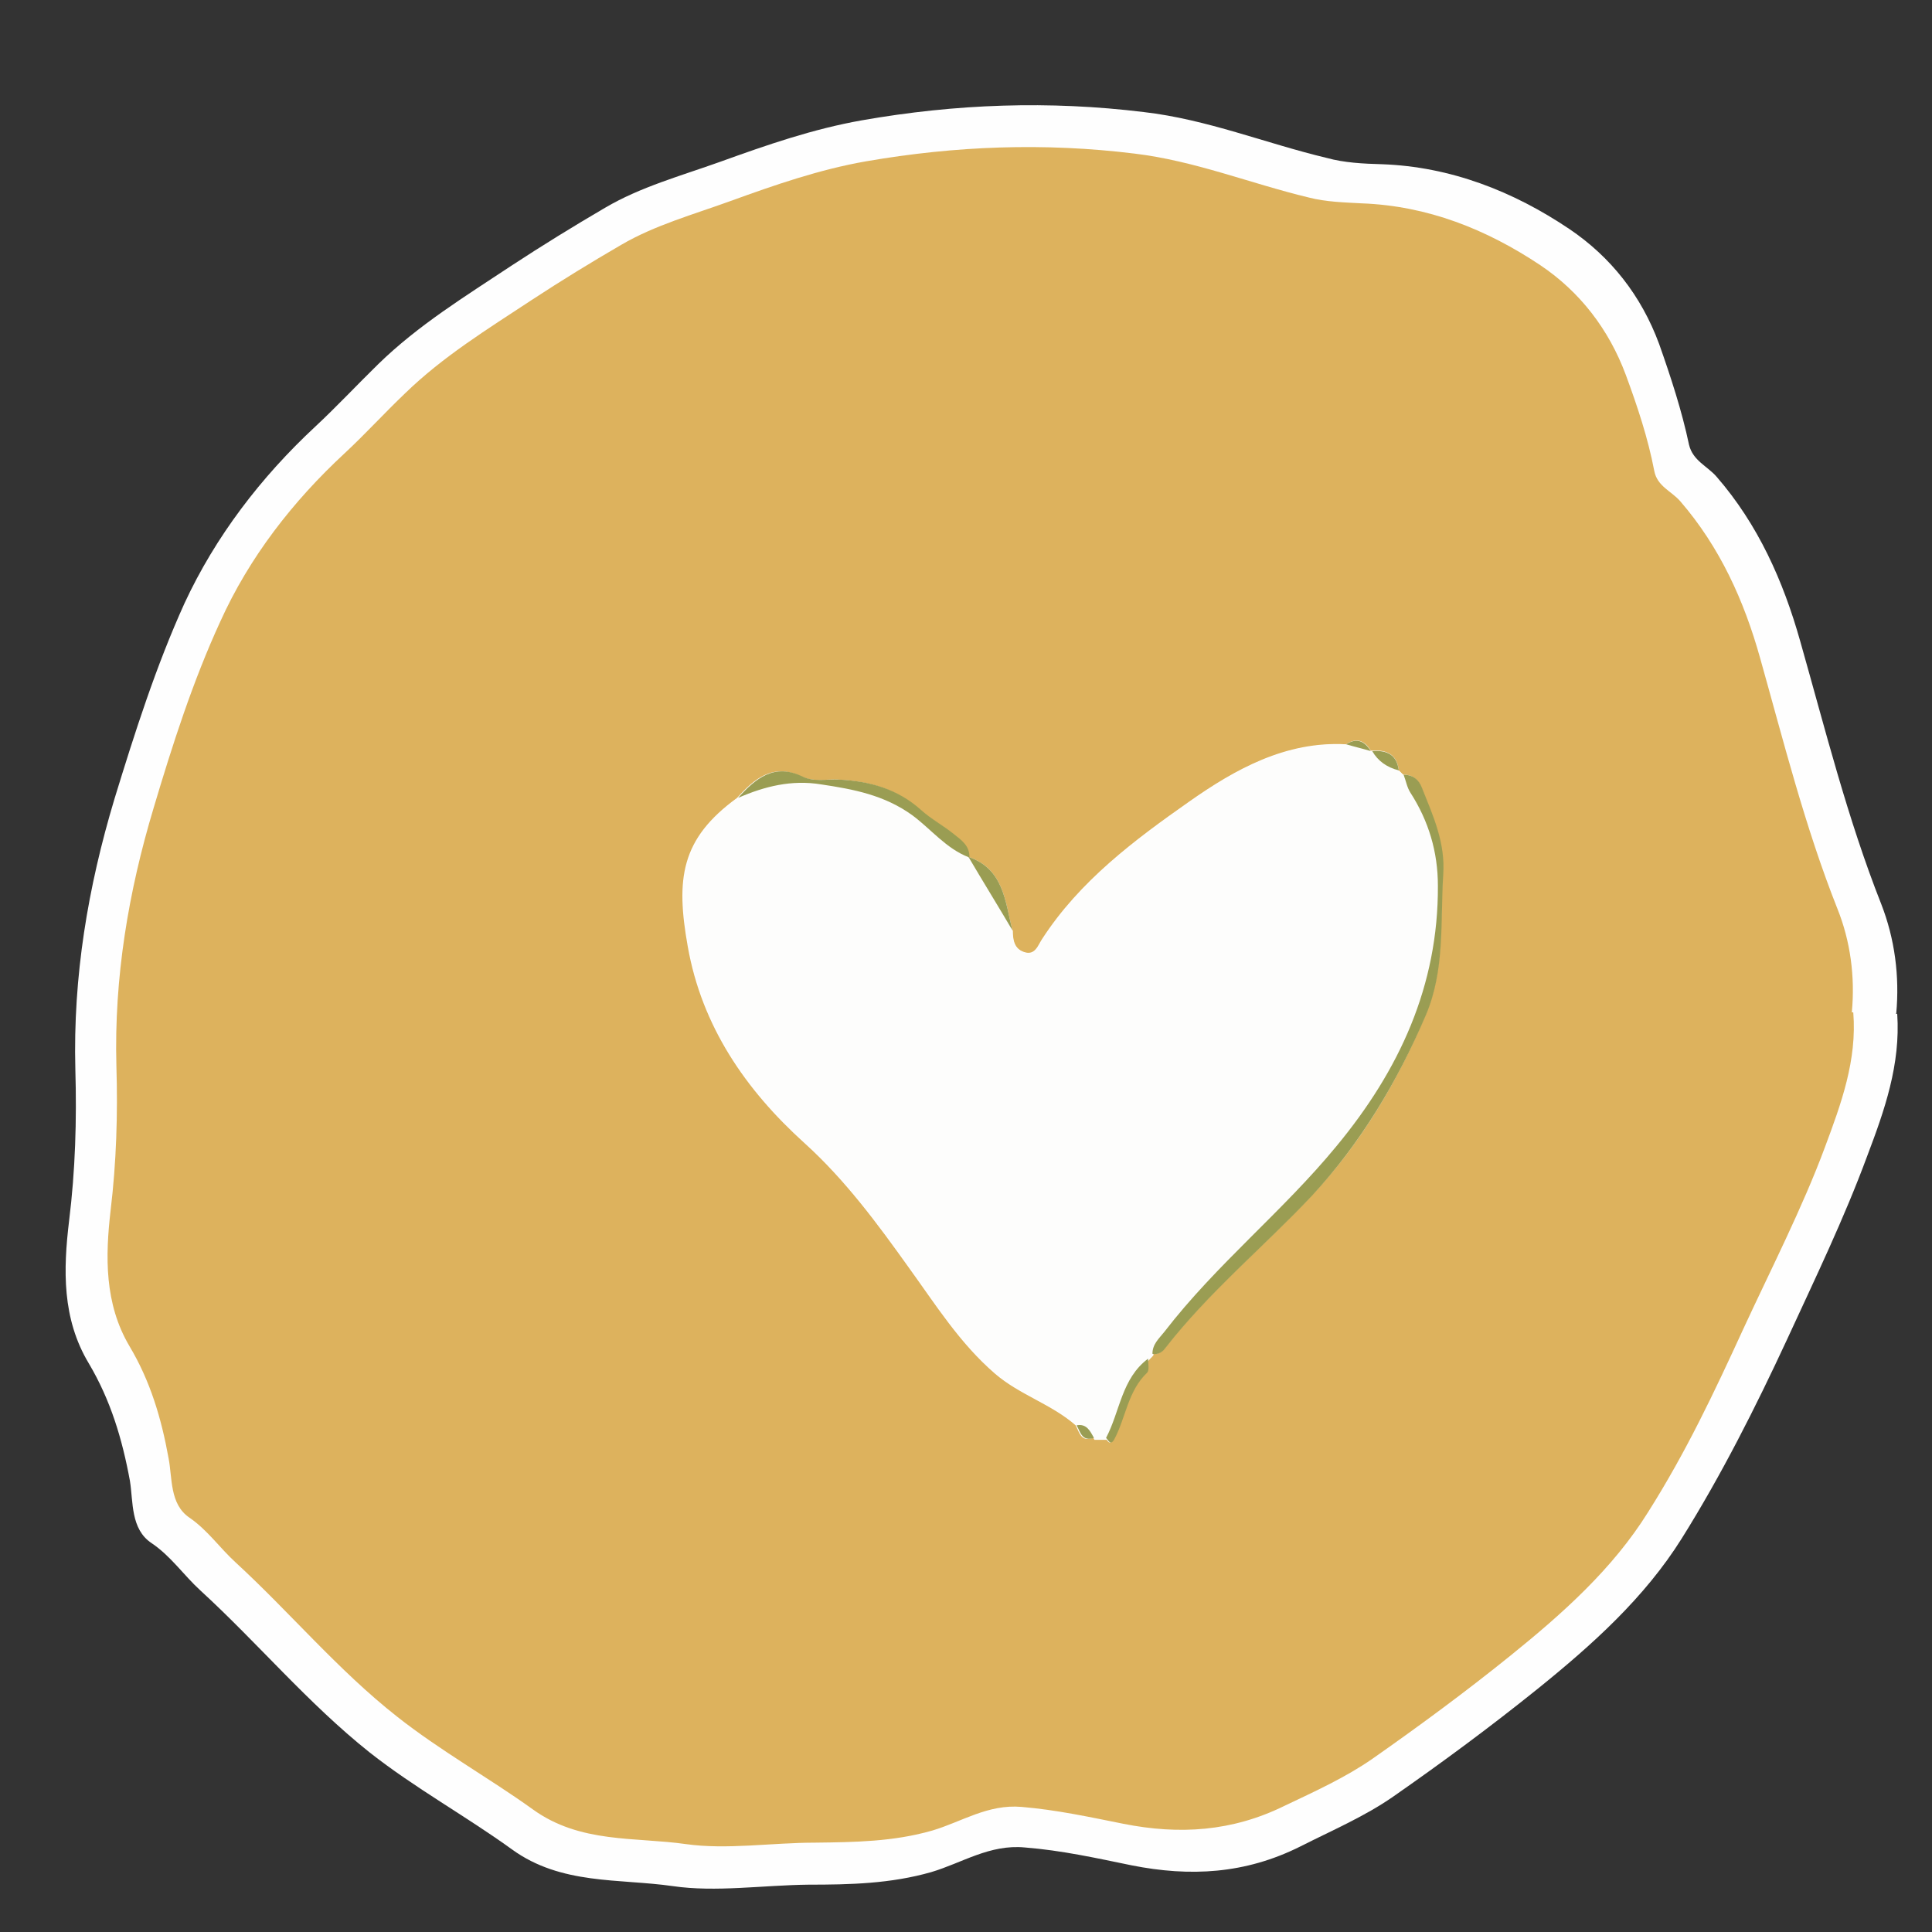
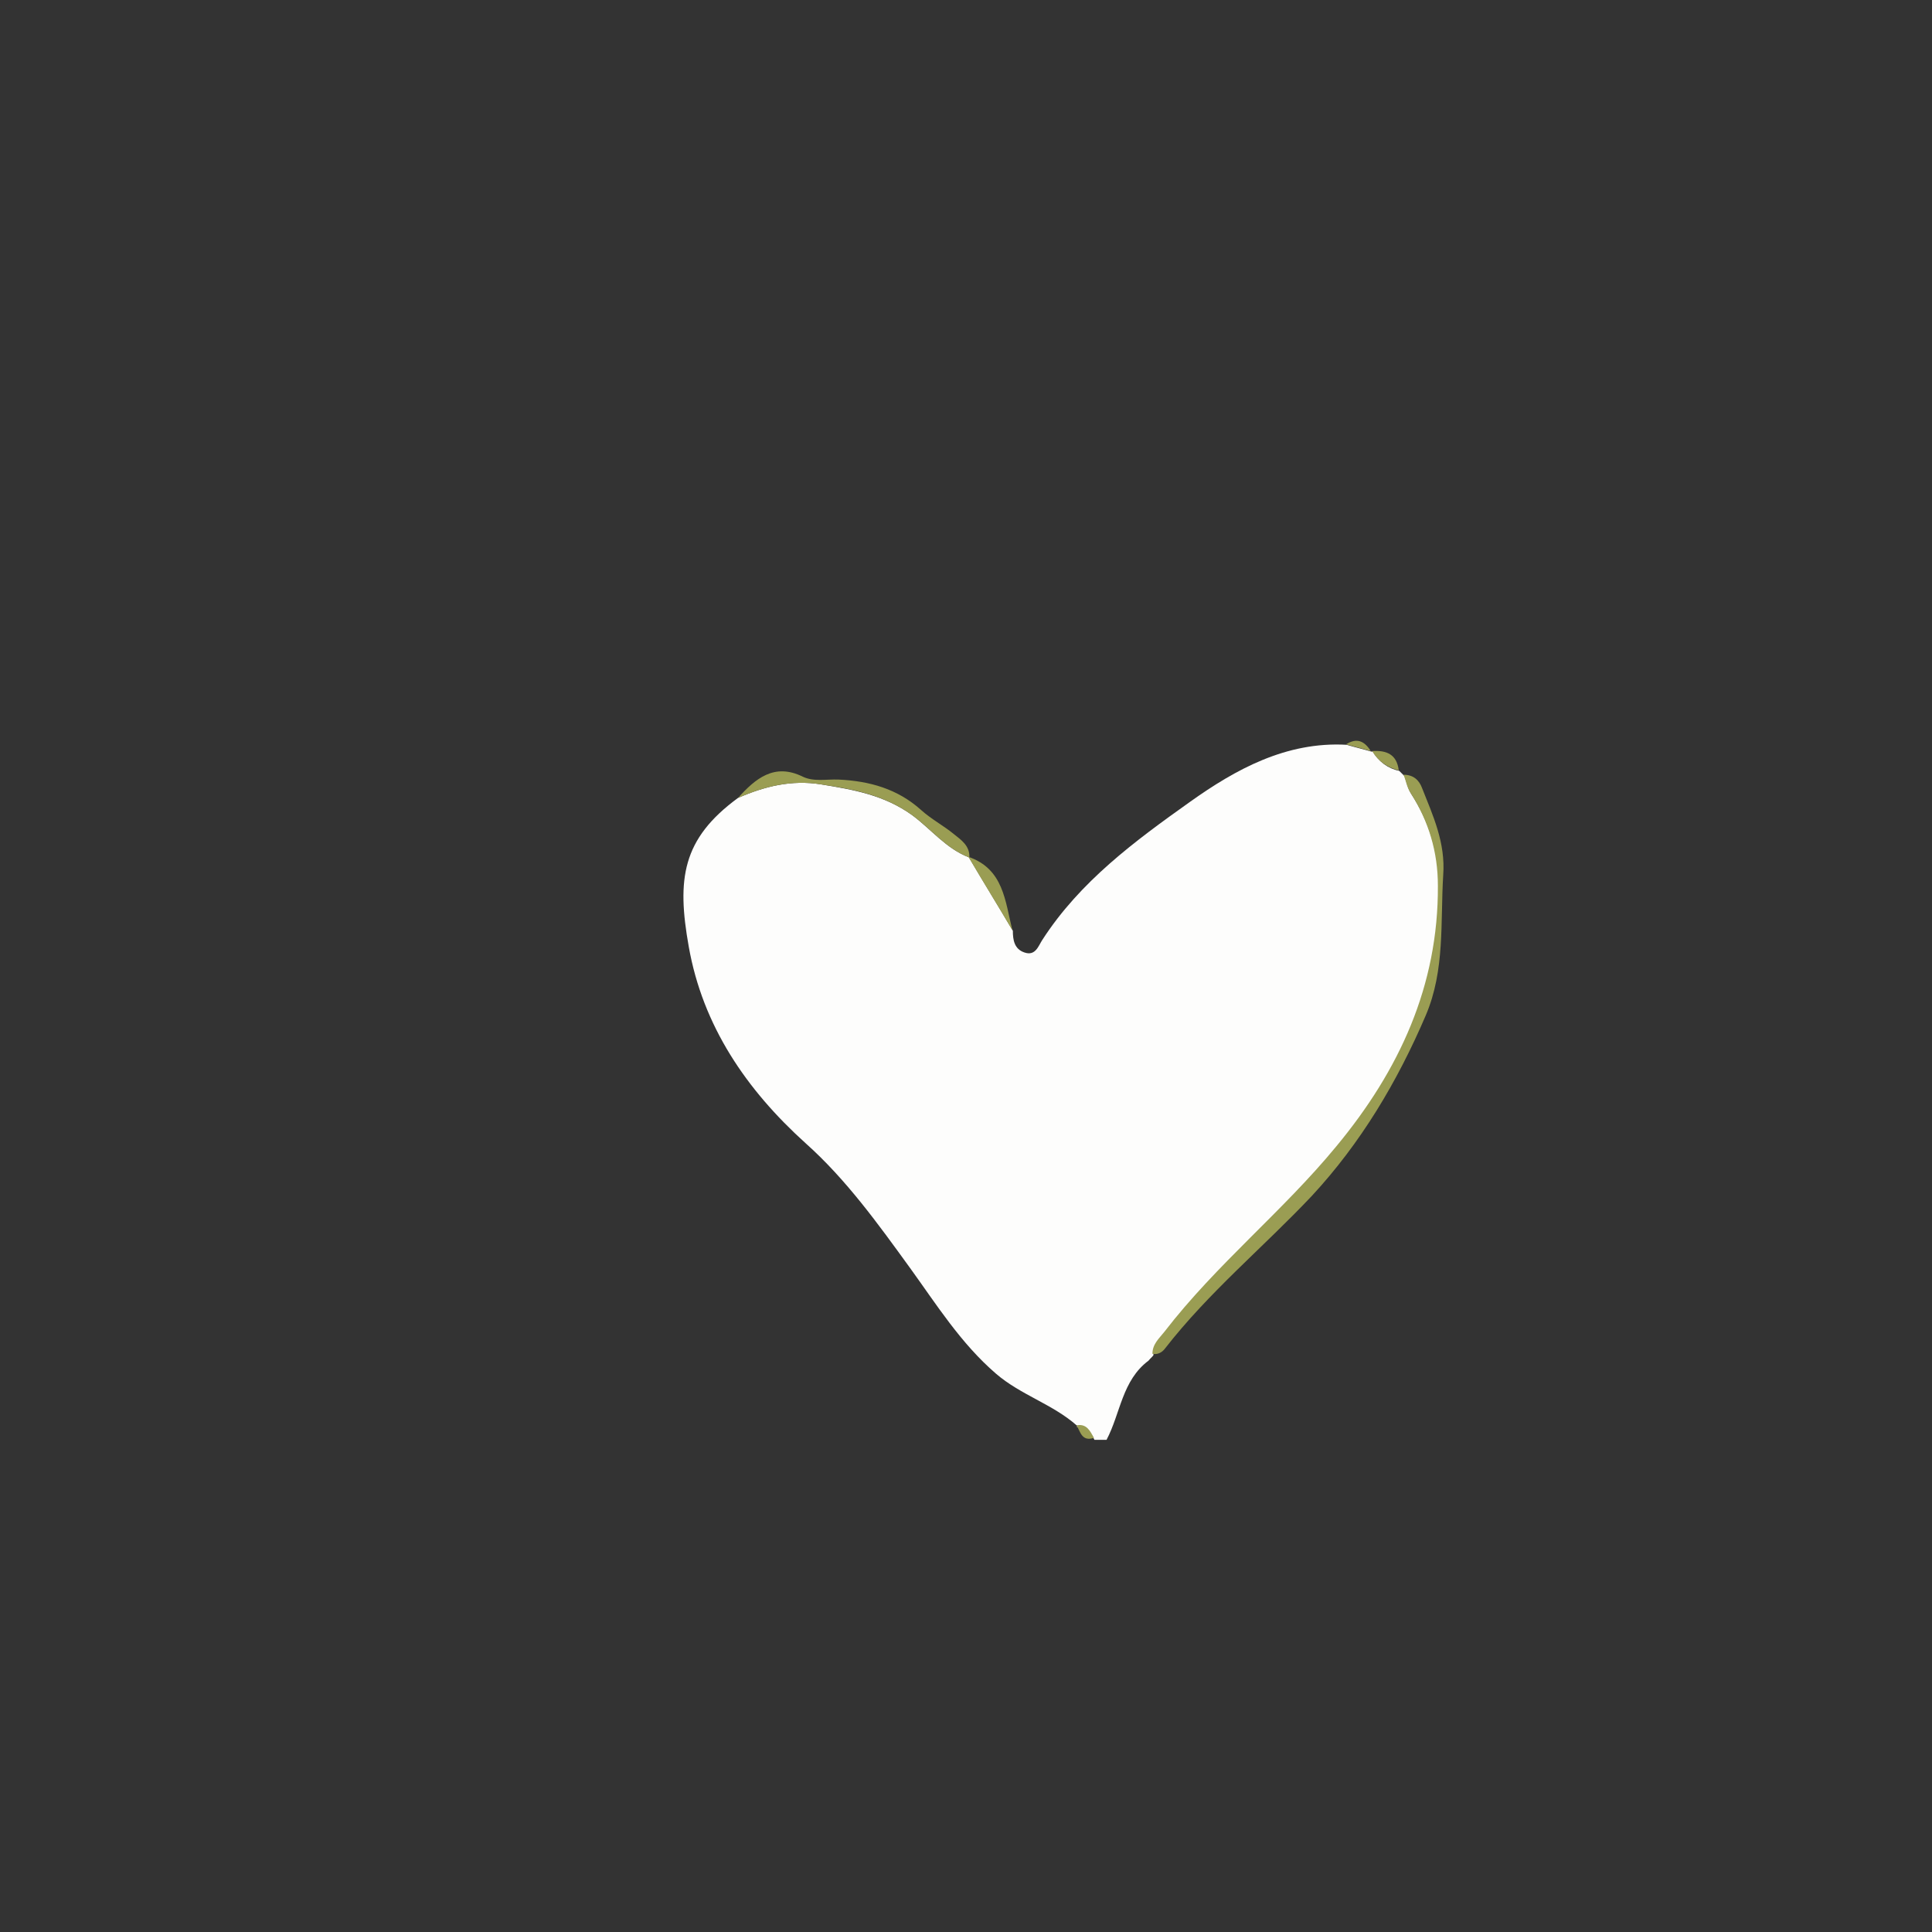
<svg xmlns="http://www.w3.org/2000/svg" id="Layer_1" data-name="Layer 1" version="1.1" viewBox="0 0 400 400">
  <rect x="0" y="0" width="400" height="400" fill="#333333" stroke="none" />
  <defs>
    <style>
      .cls-1 {
        fill: #ddb25d;
      }

      .cls-1, .cls-2, .cls-3, .cls-4 {
        stroke-width: 0px;
      }

      .cls-2 {
        fill: #fdfdfc;
      }

      .cls-3 {
        fill: #9a9d53;
      }

      .cls-4 {
        fill: #fefefe;
      }
    </style>
  </defs>
-   <path class="cls-4" d="M392.6,209.8c.7-7.7-.3-15.4-3.1-22.6-7-17.7-11.6-36.2-16.8-54.5-3.5-12.4-8.7-24.1-17.3-34-1.9-2.2-4.9-3.3-5.7-6.6-1.5-7.1-3.8-14.1-6.2-20.9-3.7-10-10-18-18.6-23.8-11.6-7.8-24.6-12.9-38.8-13.4-3.8-.1-7.8-.3-11.4-1.3-12.6-3-24.8-8-37.9-9.5-19.6-2.4-38.9-1.7-58.3,1.7-10.2,1.8-19.7,5.1-29.4,8.6-8.1,2.9-16.5,5.2-23.8,9.5-6.5,3.8-13,7.8-19.4,12-9.5,6.3-19.3,12.3-27.6,20.4-4.4,4.3-8.5,8.7-13,12.9-11.3,10.5-20.7,22.8-27.1,36.6-5.9,13-10.3,26.8-14.5,40.5-5.5,18.3-8.6,36.8-8.1,56,.3,10.5,0,20.9-1.3,31.4-1.2,10-1.5,20.2,4.1,29.5,4.5,7.6,6.9,15.6,8.5,24.3.7,4.3.1,10,4.5,12.9,4,2.7,6.6,6.6,10.1,9.8,11.9,10.9,22.2,23.3,35,33.5,9.4,7.4,19.8,13.1,29.5,20.1,10.2,7.4,22.2,6,33.3,7.6,8.9,1.3,18.7-.2,28.1-.3,8.6,0,17-.2,25.4-2.6,6.4-1.9,12.1-5.8,19.4-5.1,7.6.6,14.8,2.2,22.1,3.7,12.1,2.4,23.5,1.8,34.9-3.9,6.5-3.3,13.3-6.2,19.2-10.3,10.2-7.1,20.2-14.5,29.9-22.3,11.4-9.2,22.2-18.9,29.9-31.2,8.2-13.1,15.3-27.2,21.8-41.2,5.8-12.6,11.8-25,16.6-38,3.6-9.5,6.9-18.9,6.2-29.4h-.3Z" />
-   <path class="cls-1" d="M383.7,209.6c.8,9.9-2.5,18.9-5.9,28-4.6,12.4-11.3,25.5-16.8,37.4-6.2,13.5-11.9,25.6-19.8,38.1-7.3,11.7-17.6,20.9-28.5,29.7-9.3,7.5-18.8,14.5-28.5,21.3-5.6,3.9-12,6.8-18.3,9.8-10.8,5.3-21.7,6-33.3,3.7-7-1.4-13.9-2.9-21.1-3.5-7-.6-12.4,3.1-18.5,4.9-8,2.3-16,2.4-24.2,2.5-9,0-18.3,1.5-26.8.3-10.5-1.5-21.9-.1-31.7-7.2-9.2-6.6-19.1-12.1-28.1-19.2-12.2-9.6-22.1-21.5-33.4-31.9-3.3-3-5.8-6.7-9.6-9.3-4.1-2.8-3.5-8.2-4.3-12.3-1.5-8.3-3.8-16-8.1-23.2-5.2-8.8-5-18.6-3.9-28.1,1.2-10,1.5-19.9,1.2-29.9-.5-18.3,2.5-36.1,7.7-53.4,3.9-13.1,8.1-26.2,13.8-38.6,6-13.3,15-24.9,25.8-34.9,4.3-4,8.2-8.3,12.4-12.3,7.9-7.7,17.2-13.4,26.3-19.4,6.1-4,12.3-7.8,18.5-11.4,7-4.1,15-6.3,22.7-9.1,9.1-3.3,18.3-6.5,28-8.2,18.5-3.2,36.9-3.9,55.6-1.6,12.5,1.5,24,6.2,36.1,9.1,3.5.9,7.2,1,10.9,1.2,13.7.5,25.9,5.4,37,12.8,8.2,5.5,14.2,13.3,17.7,22.7,2.4,6.5,4.6,13.1,5.9,19.9.6,3.2,3.6,4.2,5.4,6.3,8.2,9.5,13.2,20.6,16.5,32.4,4.9,17.4,9.3,35,16,51.9,2.7,6.7,3.7,14.1,3,21.5h.3ZM289.6,159.4h0c-.4-3.2-2.5-4.2-5.5-4h-.3c-1.2-2-2.9-2.8-5.1-1.3-12.5-.7-23,5.2-32.4,11.8-11.4,8-22.8,16.5-30.6,28.6-.8,1.2-1.4,3.4-3.7,2.6-2.1-.7-2.4-2.6-2.4-4.5-1.5-6-1.8-12.7-9.1-15.2h0c0-2.3-1.7-3.5-3.2-4.7-2.1-1.8-4.7-3.1-6.8-5-4.9-4.4-10.7-6-17.1-6.3-2.5-.1-5,.5-7.4-.6-5.9-2.9-9.8.4-13.4,4.4-11.7,8.5-12.7,16.8-10.2,30.8,2.9,16.4,11.9,29.6,24.2,40.7,8.4,7.6,15.1,16.7,21.6,25.8,5.5,7.6,10.5,15.6,17.8,21.9,5.1,4.4,11.7,6.3,16.7,10.7.8,1.5,1.1,3.5,3.6,2.6h2.5c.5.5.9,1.7,1.7.3,2.4-4.5,2.9-10,6.8-13.8.5-.5.1-1.9.2-2.9h0c.3-.3.7-.7,1-1h0c1.1.1,2-.3,2.6-1.1,9-11.6,20.4-21,30.4-31.6,10.2-10.8,17.8-23.6,23.6-37.4,4-9.4,3-19.2,3.6-29,.4-6.7-2.1-12.3-4.4-18.1-.6-1.6-1.9-2.8-3.8-2.7h0c-.4-.4-.7-.7-1.1-1.1h.2Z" />
  <path class="cls-2" d="M222.9,295.1c-5-4.4-11.6-6.3-16.7-10.7-7.3-6.3-12.3-14.3-17.8-21.9-6.6-9.1-13.2-18.3-21.6-25.8-12.3-11.1-21.3-24.3-24.2-40.7-2.5-14-1.4-22.3,10.2-30.8,5.5-2.4,11.1-3.8,17.2-2.8,6.7,1.1,13.1,2.2,18.9,6.4,3.9,2.9,7,6.9,11.7,8.7h0c3,5.1,6.1,10.1,9.1,15.2,0,1.9.3,3.8,2.4,4.5,2.3.8,2.9-1.4,3.7-2.6,7.8-12.1,19.2-20.5,30.6-28.6,9.4-6.7,19.9-12.5,32.4-11.8,1.7.5,3.4.9,5.1,1.4h.3c1.3,2.1,3.1,3.5,5.5,4h0c.4.4.7.7,1.1,1.1h0c.4,1.2.7,2.6,1.4,3.7,3.8,5.9,5.7,12.3,5.7,19.3,0,20.7-8,38.3-21,53.9-11.1,13.5-24.9,24.5-35.6,38.4-1.1,1.5-2.5,2.6-2.5,4.6h0c-.3.4-.7.7-1,1.1h0c-5.5,4.1-5.8,10.9-8.7,16.4h-2.5c-.8-1.4-1.5-3-3.6-2.6v-.4Z" />
  <path class="cls-3" d="M238.6,280.3c0-2,1.3-3.1,2.5-4.6,10.7-13.9,24.5-24.9,35.6-38.4,13-15.7,21.1-33.2,21-53.9,0-7-1.9-13.4-5.7-19.3-.7-1.1-.9-2.4-1.4-3.7,2,0,3.2,1.1,3.8,2.7,2.3,5.8,4.9,11.4,4.4,18.1-.6,9.7.4,19.6-3.6,29-5.9,13.8-13.5,26.5-23.6,37.4-10,10.6-21.4,20-30.4,31.6-.6.8-1.5,1.3-2.6,1.1h0Z" />
  <path class="cls-3" d="M200.6,177.5c-4.7-1.8-7.8-5.8-11.7-8.7-5.8-4.2-12.2-5.4-18.9-6.4-6.1-1-11.7.4-17.2,2.8,3.6-4,7.5-7.3,13.4-4.4,2.3,1.1,4.9.5,7.4.6,6.4.3,12.2,1.9,17.1,6.3,2.1,1.9,4.6,3.2,6.8,5,1.5,1.2,3.3,2.4,3.2,4.8h-.1Z" />
-   <path class="cls-3" d="M229,297.7c2.9-5.5,3.2-12.3,8.7-16.4,0,1,.3,2.4-.2,2.9-4,3.8-4.4,9.3-6.8,13.8-.8,1.4-1.2.2-1.7-.3Z" />
-   <path class="cls-3" d="M209.6,192.6c-3-5.1-6.1-10.1-9.1-15.2,7.3,2.5,7.6,9.2,9.1,15.2Z" />
+   <path class="cls-3" d="M209.6,192.6c-3-5.1-6.1-10.1-9.1-15.2,7.3,2.5,7.6,9.2,9.1,15.2" />
  <path class="cls-3" d="M289.6,159.5c-2.4-.6-4.3-1.9-5.5-4,3-.2,5.1.7,5.5,4Z" />
  <path class="cls-3" d="M222.9,295.1c2.1-.4,2.8,1.2,3.6,2.6-2.5.8-2.8-1.2-3.6-2.6Z" />
  <path class="cls-3" d="M283.8,155.5c-1.7-.5-3.4-.9-5.1-1.4,2.2-1.4,3.8-.7,5.1,1.4Z" />
  <path class="cls-3" d="M237.6,281.3c.3-.4.7-.7,1-1.1-.3.4-.7.7-1,1.1Z" />
  <path class="cls-3" d="M290.7,160.5c-.4-.4-.7-.7-1.1-1.1.4.4.7.7,1.1,1.1Z" />
</svg>